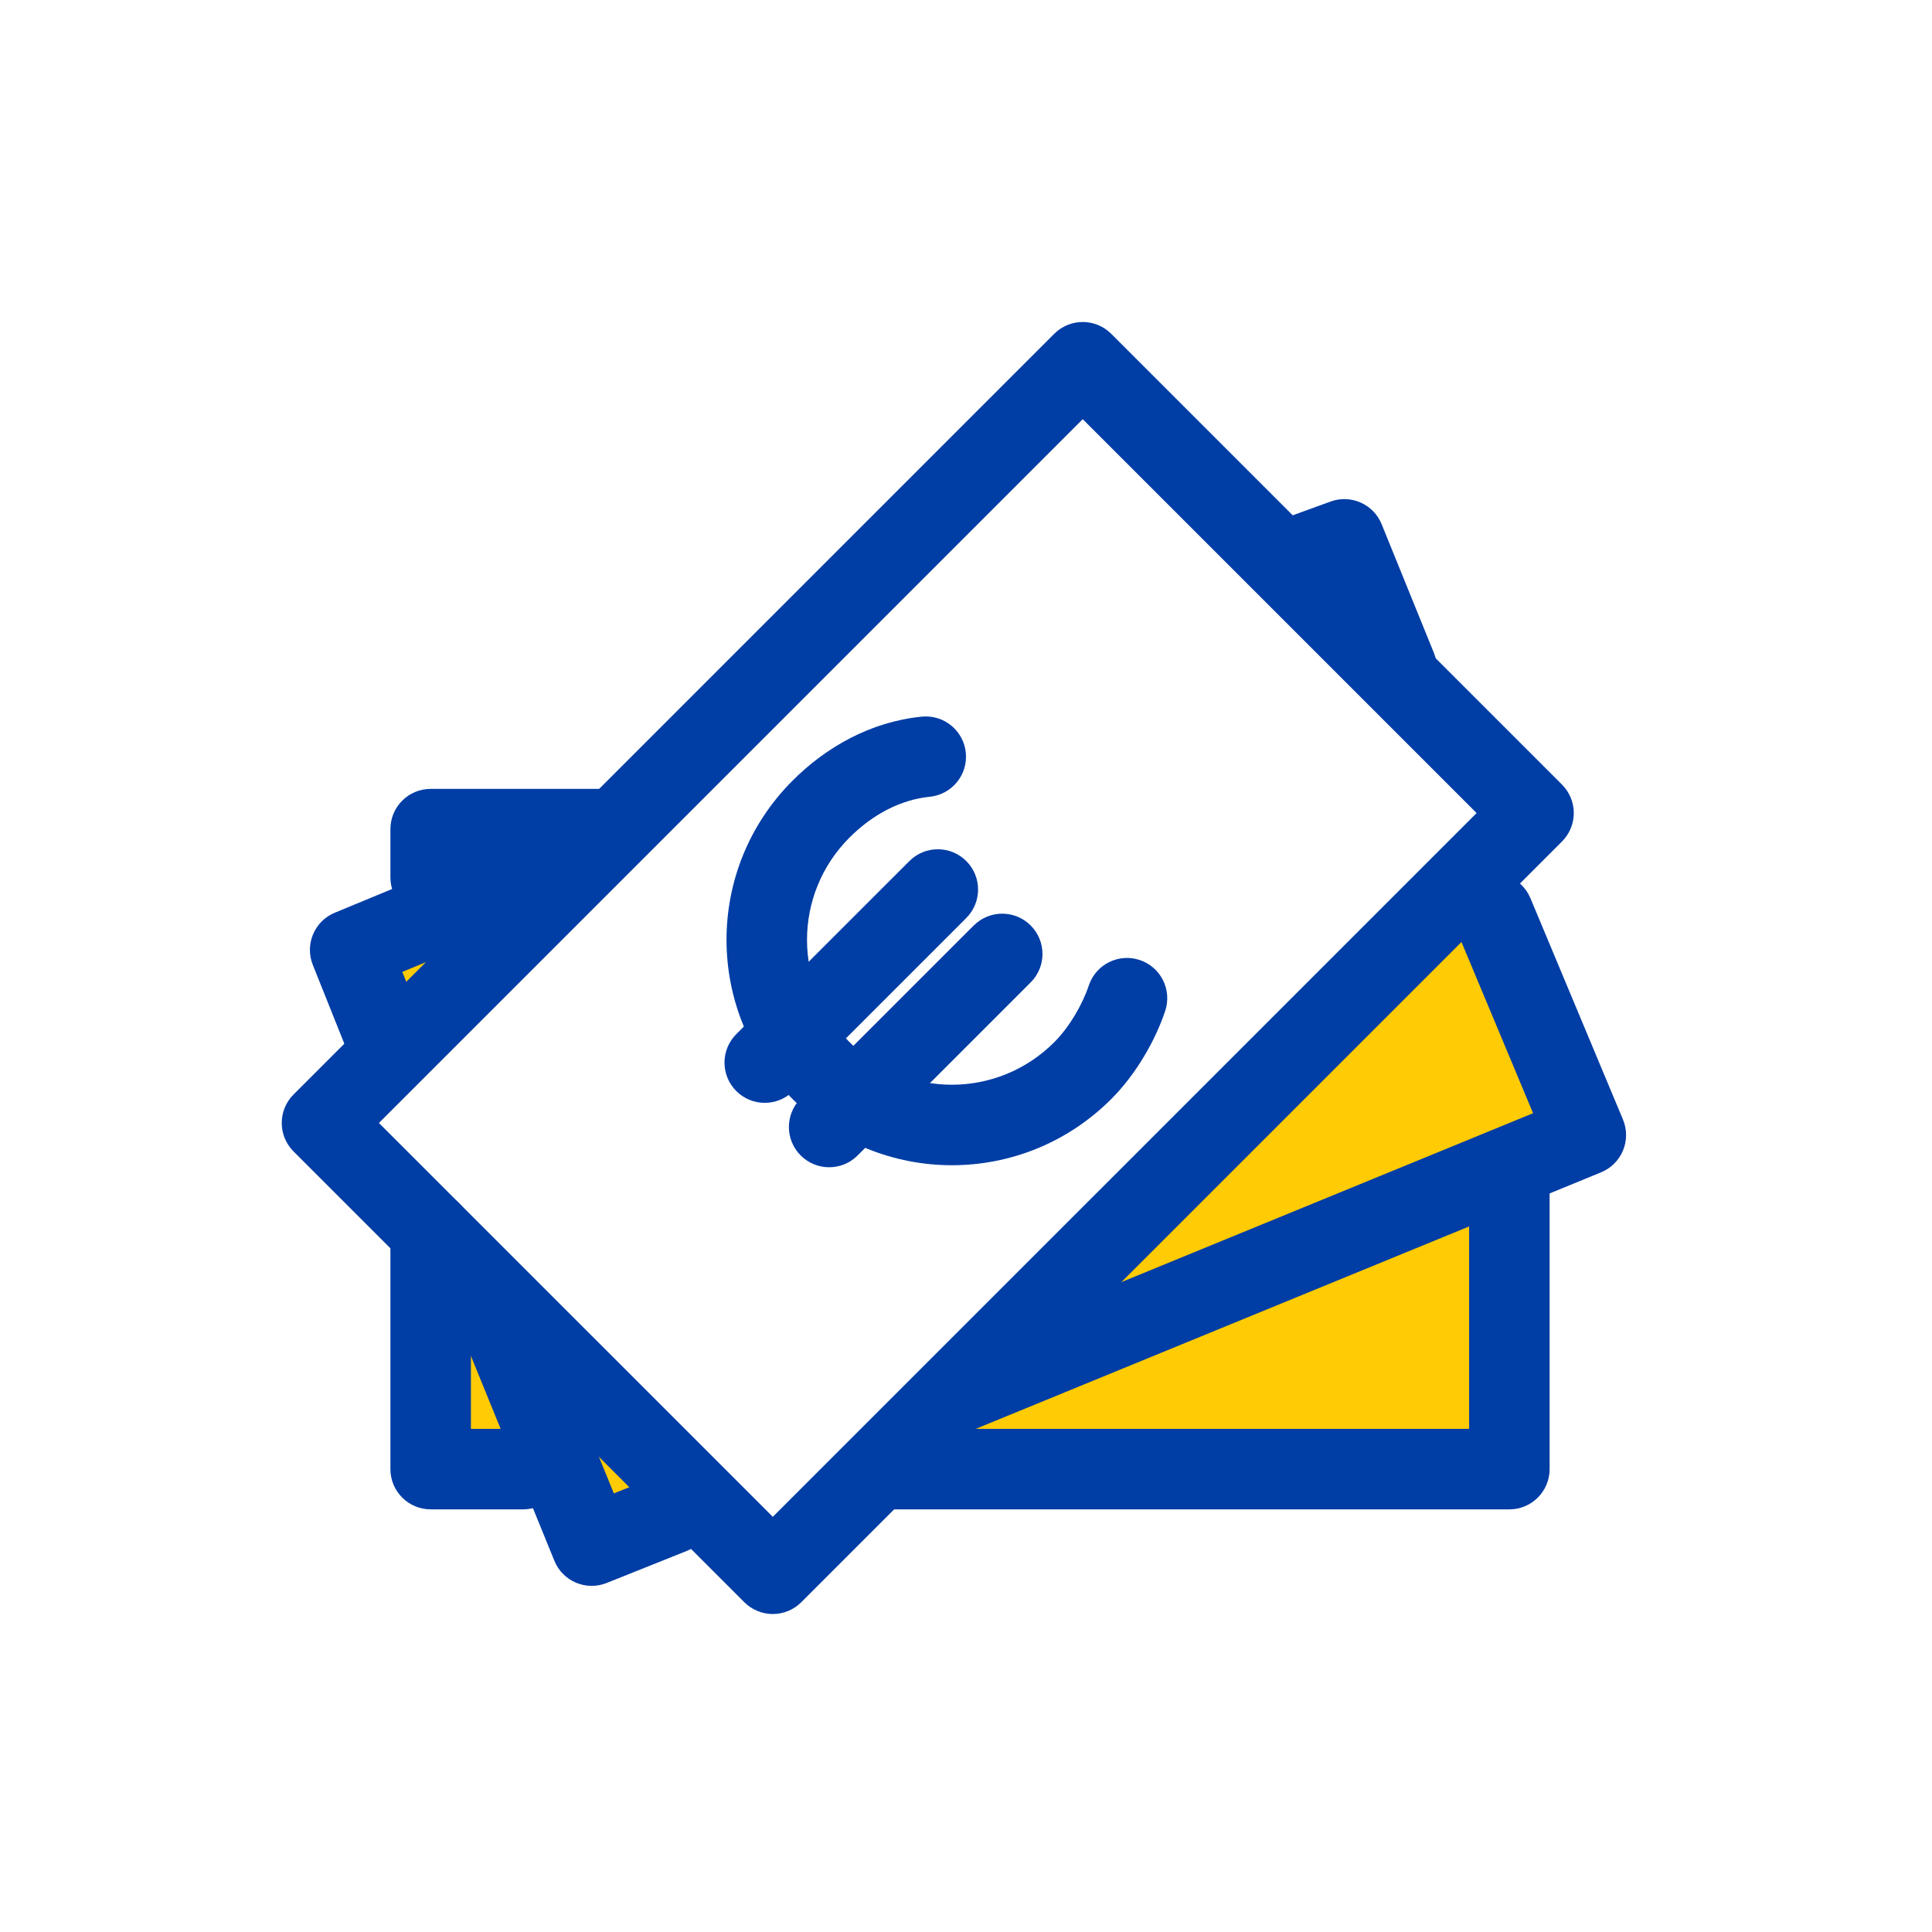
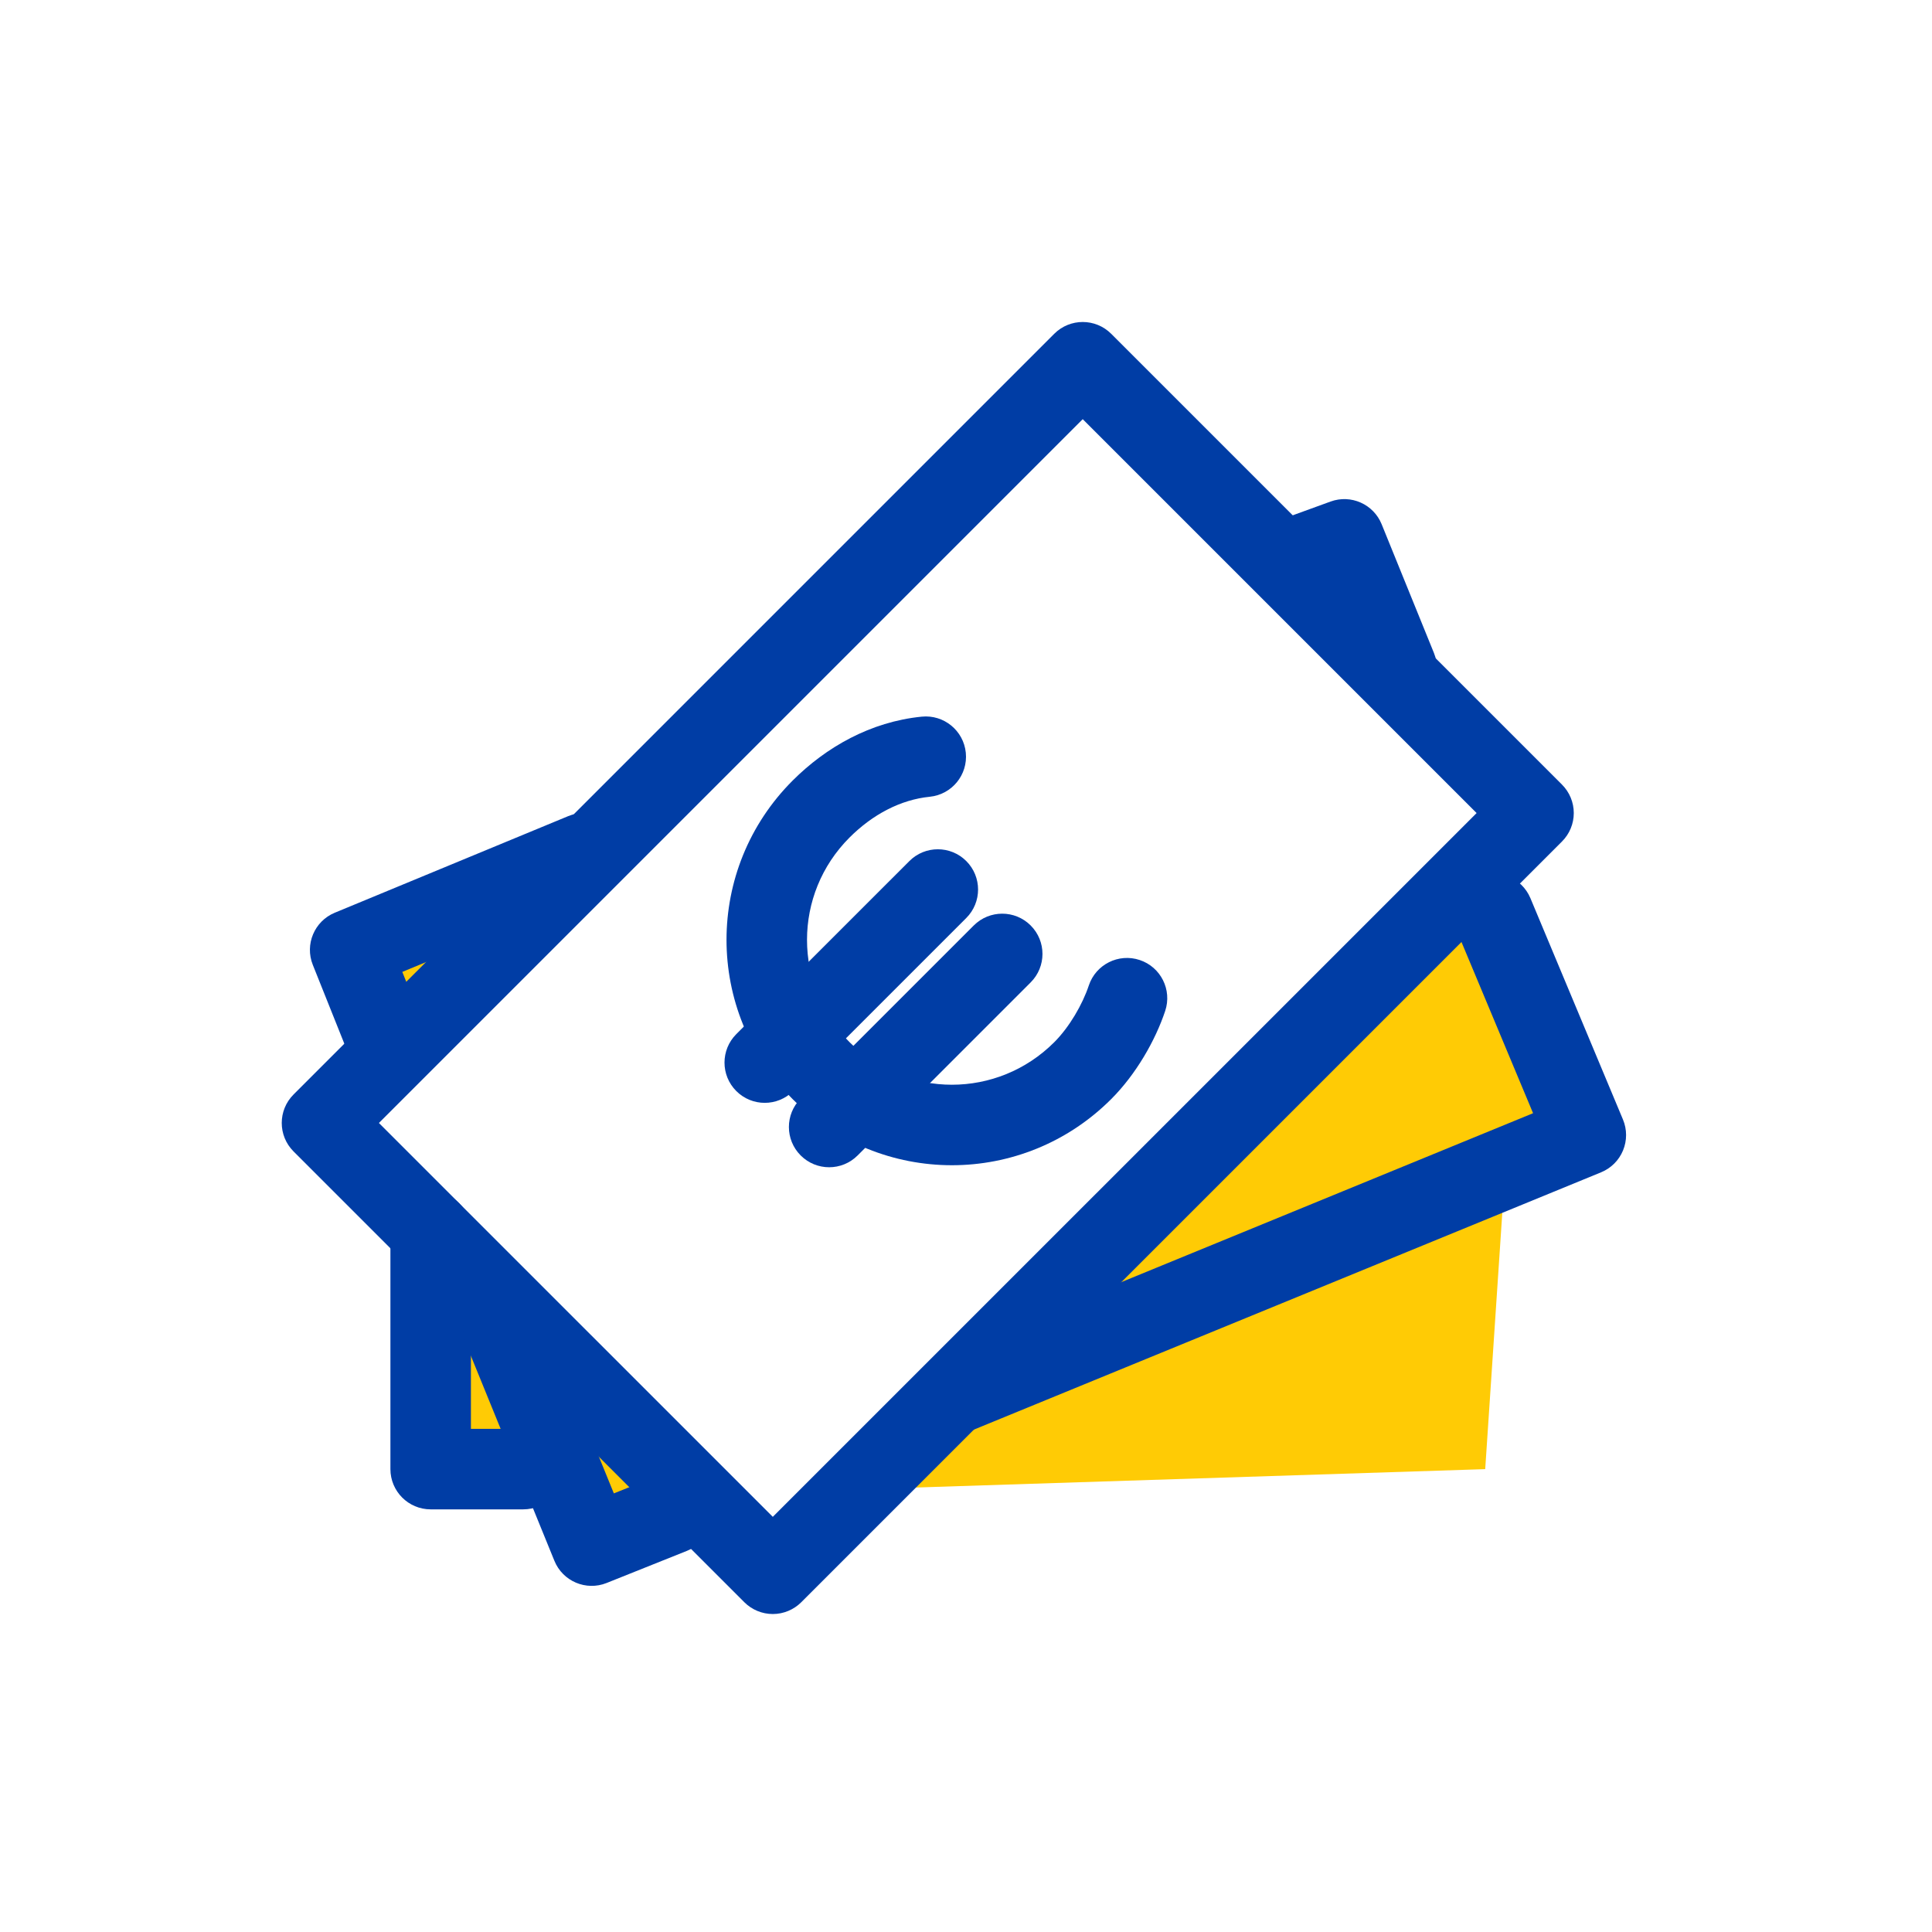
<svg xmlns="http://www.w3.org/2000/svg" width="128" height="128" viewBox="0 0 128 128" fill="none">
  <path d="M98.399 57.068L57.066 98.668L98.399 97.334L99.733 77.334L105.066 73.601L98.399 57.068Z" fill="#FFCB05" />
  <path d="M34.666 58.934L23.2 62.934L25.866 69.601L21.333 74.401L26.666 79.734L28 97.334H36.266L39.466 102.134L45.6 98.668L23.2 74.668L34.666 58.934Z" fill="#FFCB05" />
-   <path fill-rule="evenodd" clip-rule="evenodd" d="M100 75.732C101.472 75.732 102.666 76.926 102.666 78.399V97.332C102.666 98.805 101.472 99.999 100 99.999H58.4C56.927 99.999 55.733 98.805 55.733 97.332C55.733 95.859 56.927 94.665 58.4 94.665H97.333V78.399C97.333 76.926 98.527 75.732 100 75.732Z" fill="#003DA5" />
  <path fill-rule="evenodd" clip-rule="evenodd" d="M28.533 78.932C30.006 78.932 31.2 80.126 31.2 81.599V94.666H34.666C36.139 94.666 37.333 95.86 37.333 97.332C37.333 98.805 36.139 99.999 34.666 99.999H28.533C27.06 99.999 25.866 98.805 25.866 97.332V81.599C25.866 80.126 27.06 78.932 28.533 78.932Z" fill="#003DA5" />
-   <path fill-rule="evenodd" clip-rule="evenodd" d="M25.866 54.932C25.866 53.459 27.06 52.266 28.533 52.266H39.733C41.206 52.266 42.4 53.459 42.4 54.932C42.4 56.405 41.206 57.599 39.733 57.599H31.2V58.132C31.2 59.605 30.006 60.799 28.533 60.799C27.06 60.799 25.866 59.605 25.866 58.132V54.932Z" fill="#003DA5" />
  <path fill-rule="evenodd" clip-rule="evenodd" d="M97.904 58.074C99.262 57.506 100.824 58.147 101.393 59.505L107.526 74.172C107.8 74.827 107.801 75.565 107.529 76.221C107.258 76.877 106.735 77.398 106.078 77.668L64.478 94.734C63.115 95.293 61.558 94.642 60.999 93.279C60.44 91.917 61.091 90.359 62.454 89.8L101.57 73.753L96.472 61.563C95.904 60.204 96.545 58.642 97.904 58.074Z" fill="#003DA5" />
  <path fill-rule="evenodd" clip-rule="evenodd" d="M32.327 85.531C33.691 84.976 35.247 85.631 35.803 86.995L40.669 98.941L43.542 97.792C44.91 97.245 46.462 97.91 47.009 99.277C47.556 100.645 46.891 102.197 45.523 102.743L40.19 104.877C38.829 105.421 37.283 104.765 36.73 103.407L30.863 89.007C30.308 87.643 30.963 86.087 32.327 85.531Z" fill="#003DA5" />
  <path fill-rule="evenodd" clip-rule="evenodd" d="M41.13 55.514C41.693 56.875 41.047 58.435 39.686 58.998L26.654 64.391L28.342 68.61C28.889 69.978 28.224 71.53 26.857 72.077C25.489 72.624 23.937 71.959 23.39 70.591L20.724 63.924C20.181 62.568 20.831 61.028 22.18 60.47L37.647 54.07C39.008 53.507 40.567 54.154 41.13 55.514Z" fill="#003DA5" />
  <path fill-rule="evenodd" clip-rule="evenodd" d="M88.155 33.228C89.503 32.738 90.997 33.402 91.537 34.73L95.003 43.264C95.558 44.628 94.901 46.184 93.536 46.738C92.172 47.292 90.617 46.636 90.062 45.271L87.563 39.118L87.044 39.307C85.66 39.81 84.13 39.096 83.627 37.712C83.123 36.328 83.837 34.798 85.221 34.295L88.155 33.228Z" fill="#003DA5" />
  <path fill-rule="evenodd" clip-rule="evenodd" d="M69.847 22.114C70.889 21.073 72.577 21.073 73.619 22.114L103.485 51.981C103.986 52.481 104.267 53.159 104.267 53.867C104.267 54.574 103.986 55.252 103.485 55.752L53.086 106.152C52.585 106.652 51.907 106.933 51.2 106.933C50.493 106.933 49.814 106.652 49.314 106.152L19.448 76.285C18.406 75.244 18.406 73.556 19.448 72.514L69.847 22.114ZM71.733 27.771L25.104 74.4L51.2 100.495L97.829 53.867L71.733 27.771Z" fill="#003DA5" />
  <path fill-rule="evenodd" clip-rule="evenodd" d="M63.987 49.868C64.133 51.334 63.064 52.64 61.599 52.787C59.661 52.981 57.808 53.964 56.286 55.486C52.527 59.244 52.527 65.289 56.286 69.048C60.044 72.806 66.089 72.806 69.848 69.048C70.855 68.04 71.719 66.544 72.137 65.29C72.603 63.893 74.113 63.138 75.51 63.604C76.907 64.069 77.662 65.579 77.197 66.977C76.548 68.923 75.278 71.16 73.619 72.819C67.778 78.66 58.356 78.66 52.514 72.819C46.673 66.978 46.673 57.556 52.514 51.715C54.726 49.503 57.672 47.819 61.068 47.48C62.533 47.333 63.84 48.403 63.987 49.868Z" fill="#003DA5" />
  <path fill-rule="evenodd" clip-rule="evenodd" d="M64.019 57.048C65.06 58.089 65.06 59.778 64.019 60.819L52.552 72.285C51.511 73.327 49.822 73.327 48.781 72.285C47.74 71.244 47.74 69.556 48.781 68.514L60.248 57.048C61.289 56.006 62.978 56.006 64.019 57.048Z" fill="#003DA5" />
  <path fill-rule="evenodd" clip-rule="evenodd" d="M68.285 61.315C69.327 62.356 69.327 64.044 68.285 65.086L56.819 76.552C55.778 77.594 54.089 77.594 53.048 76.552C52.006 75.511 52.006 73.823 53.048 72.781L64.514 61.315C65.556 60.273 67.244 60.273 68.285 61.315Z" fill="#003DA5" />
</svg>